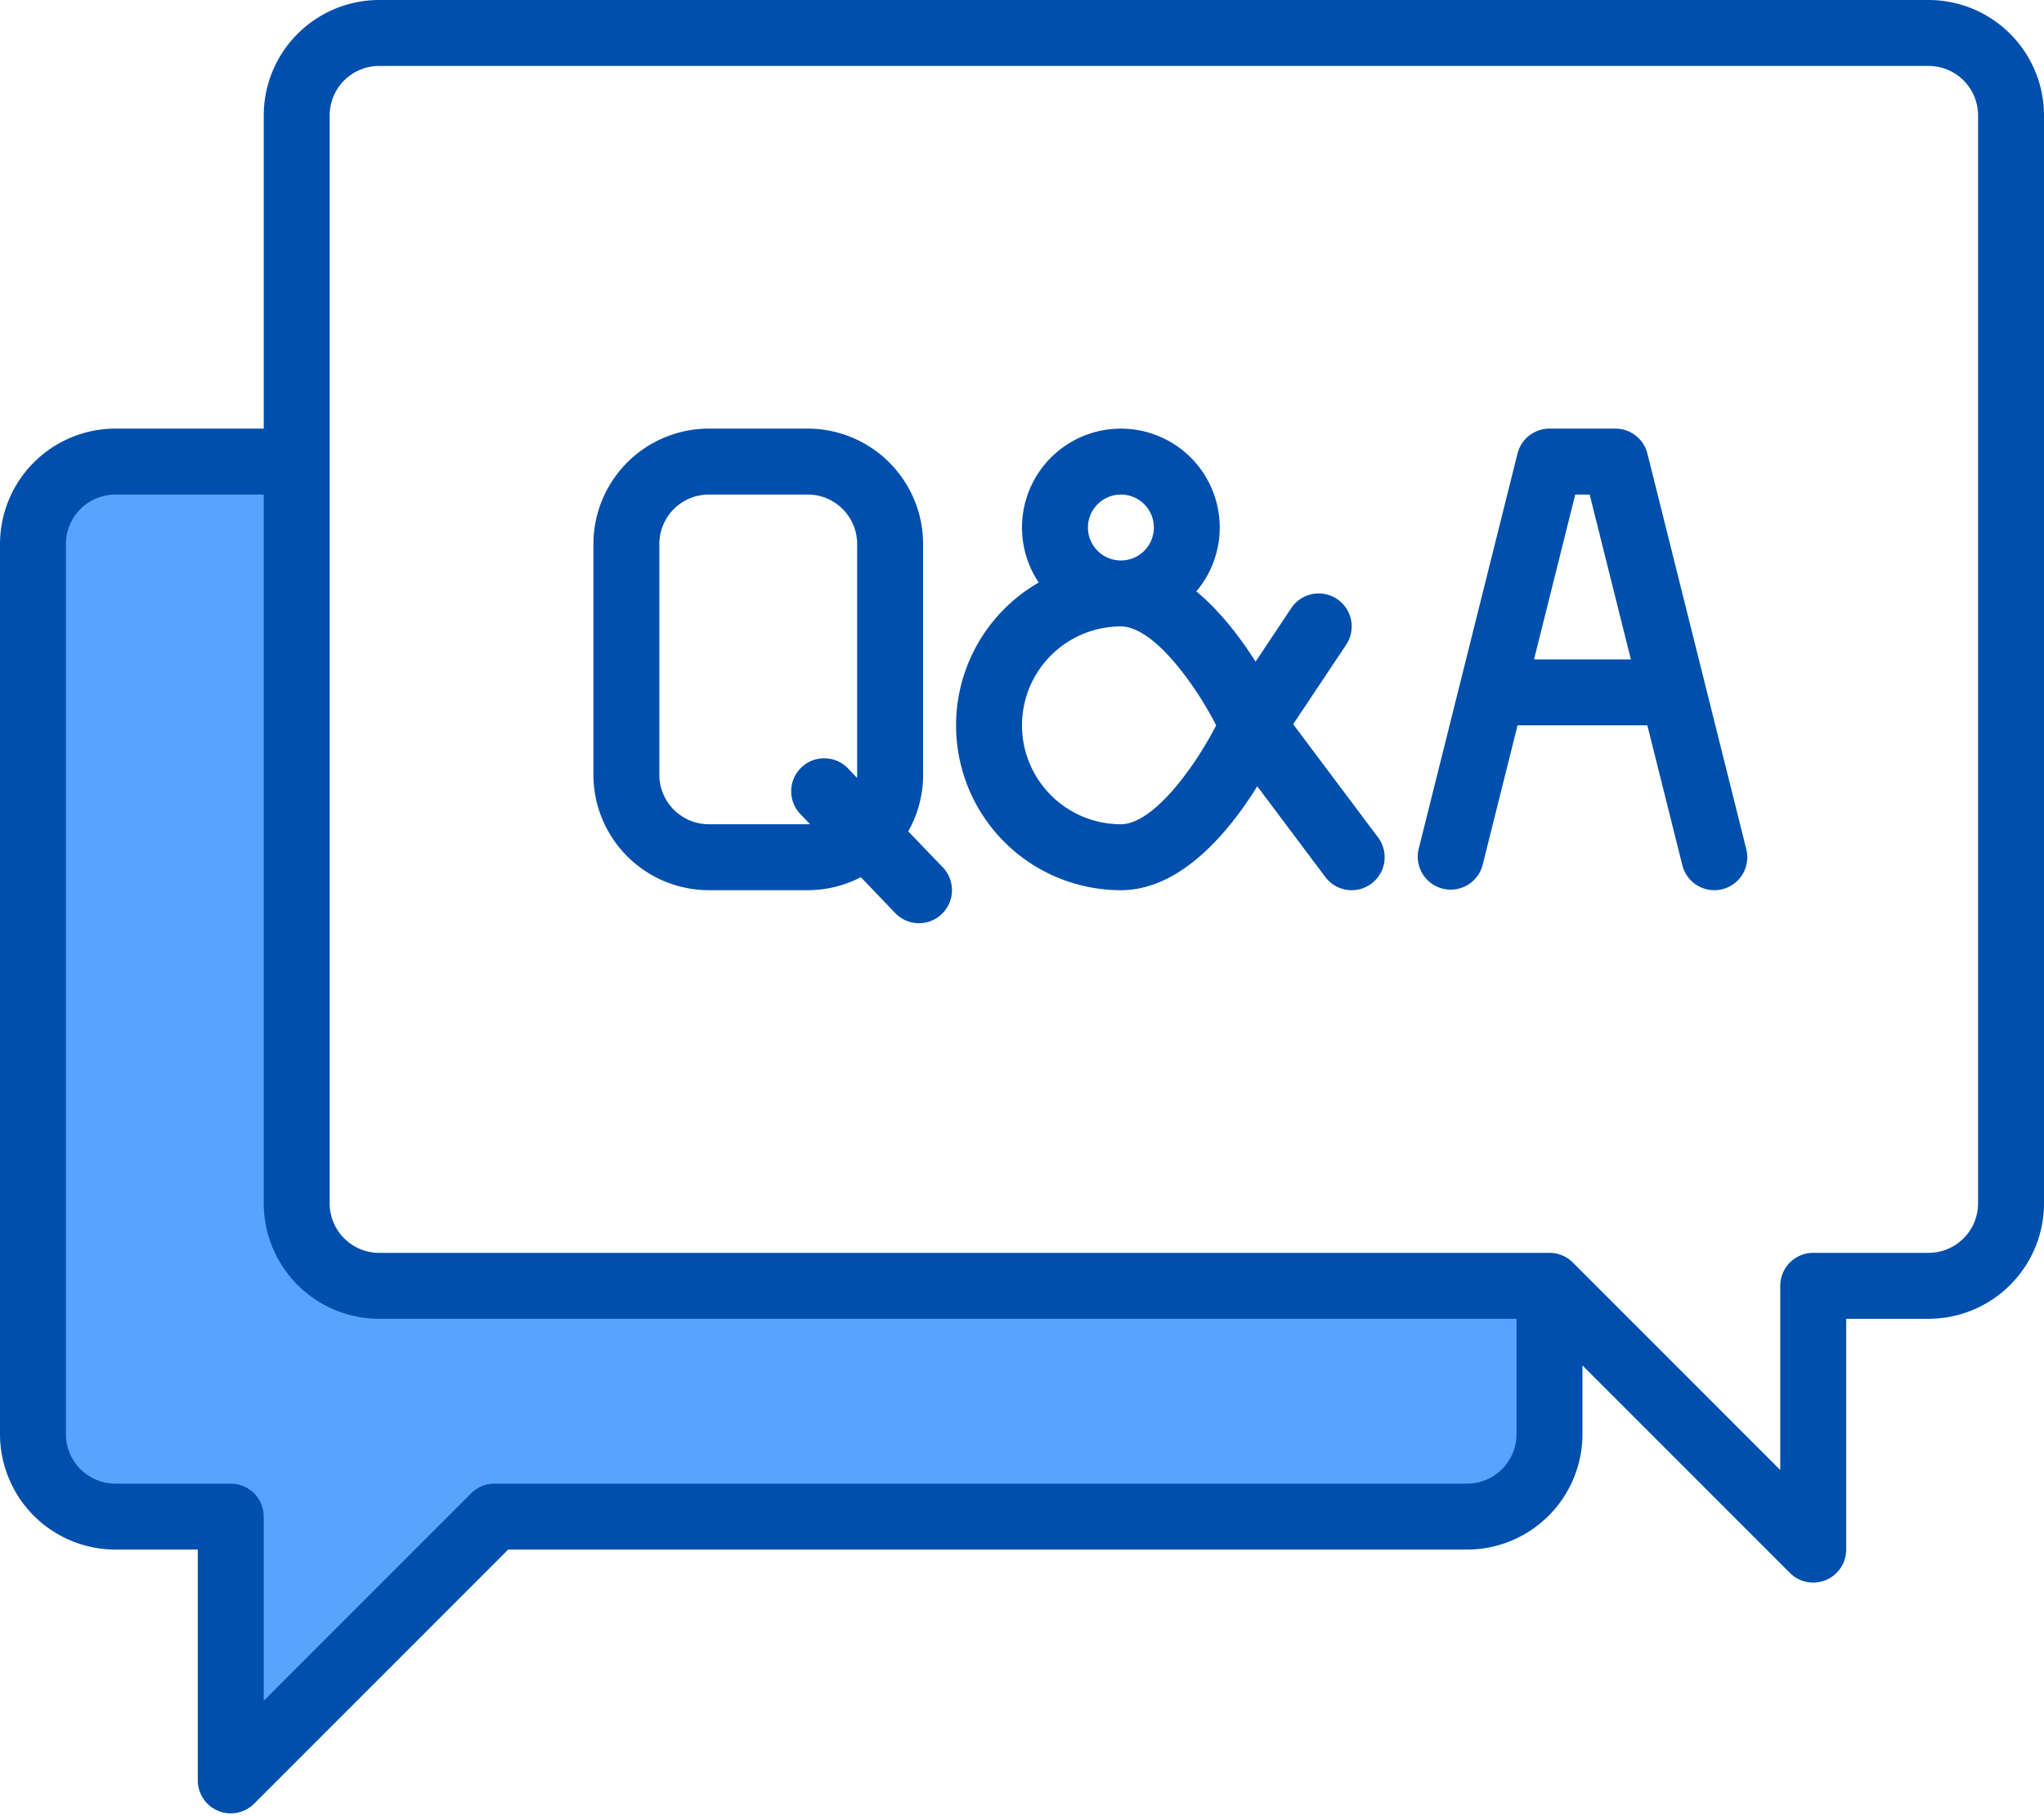
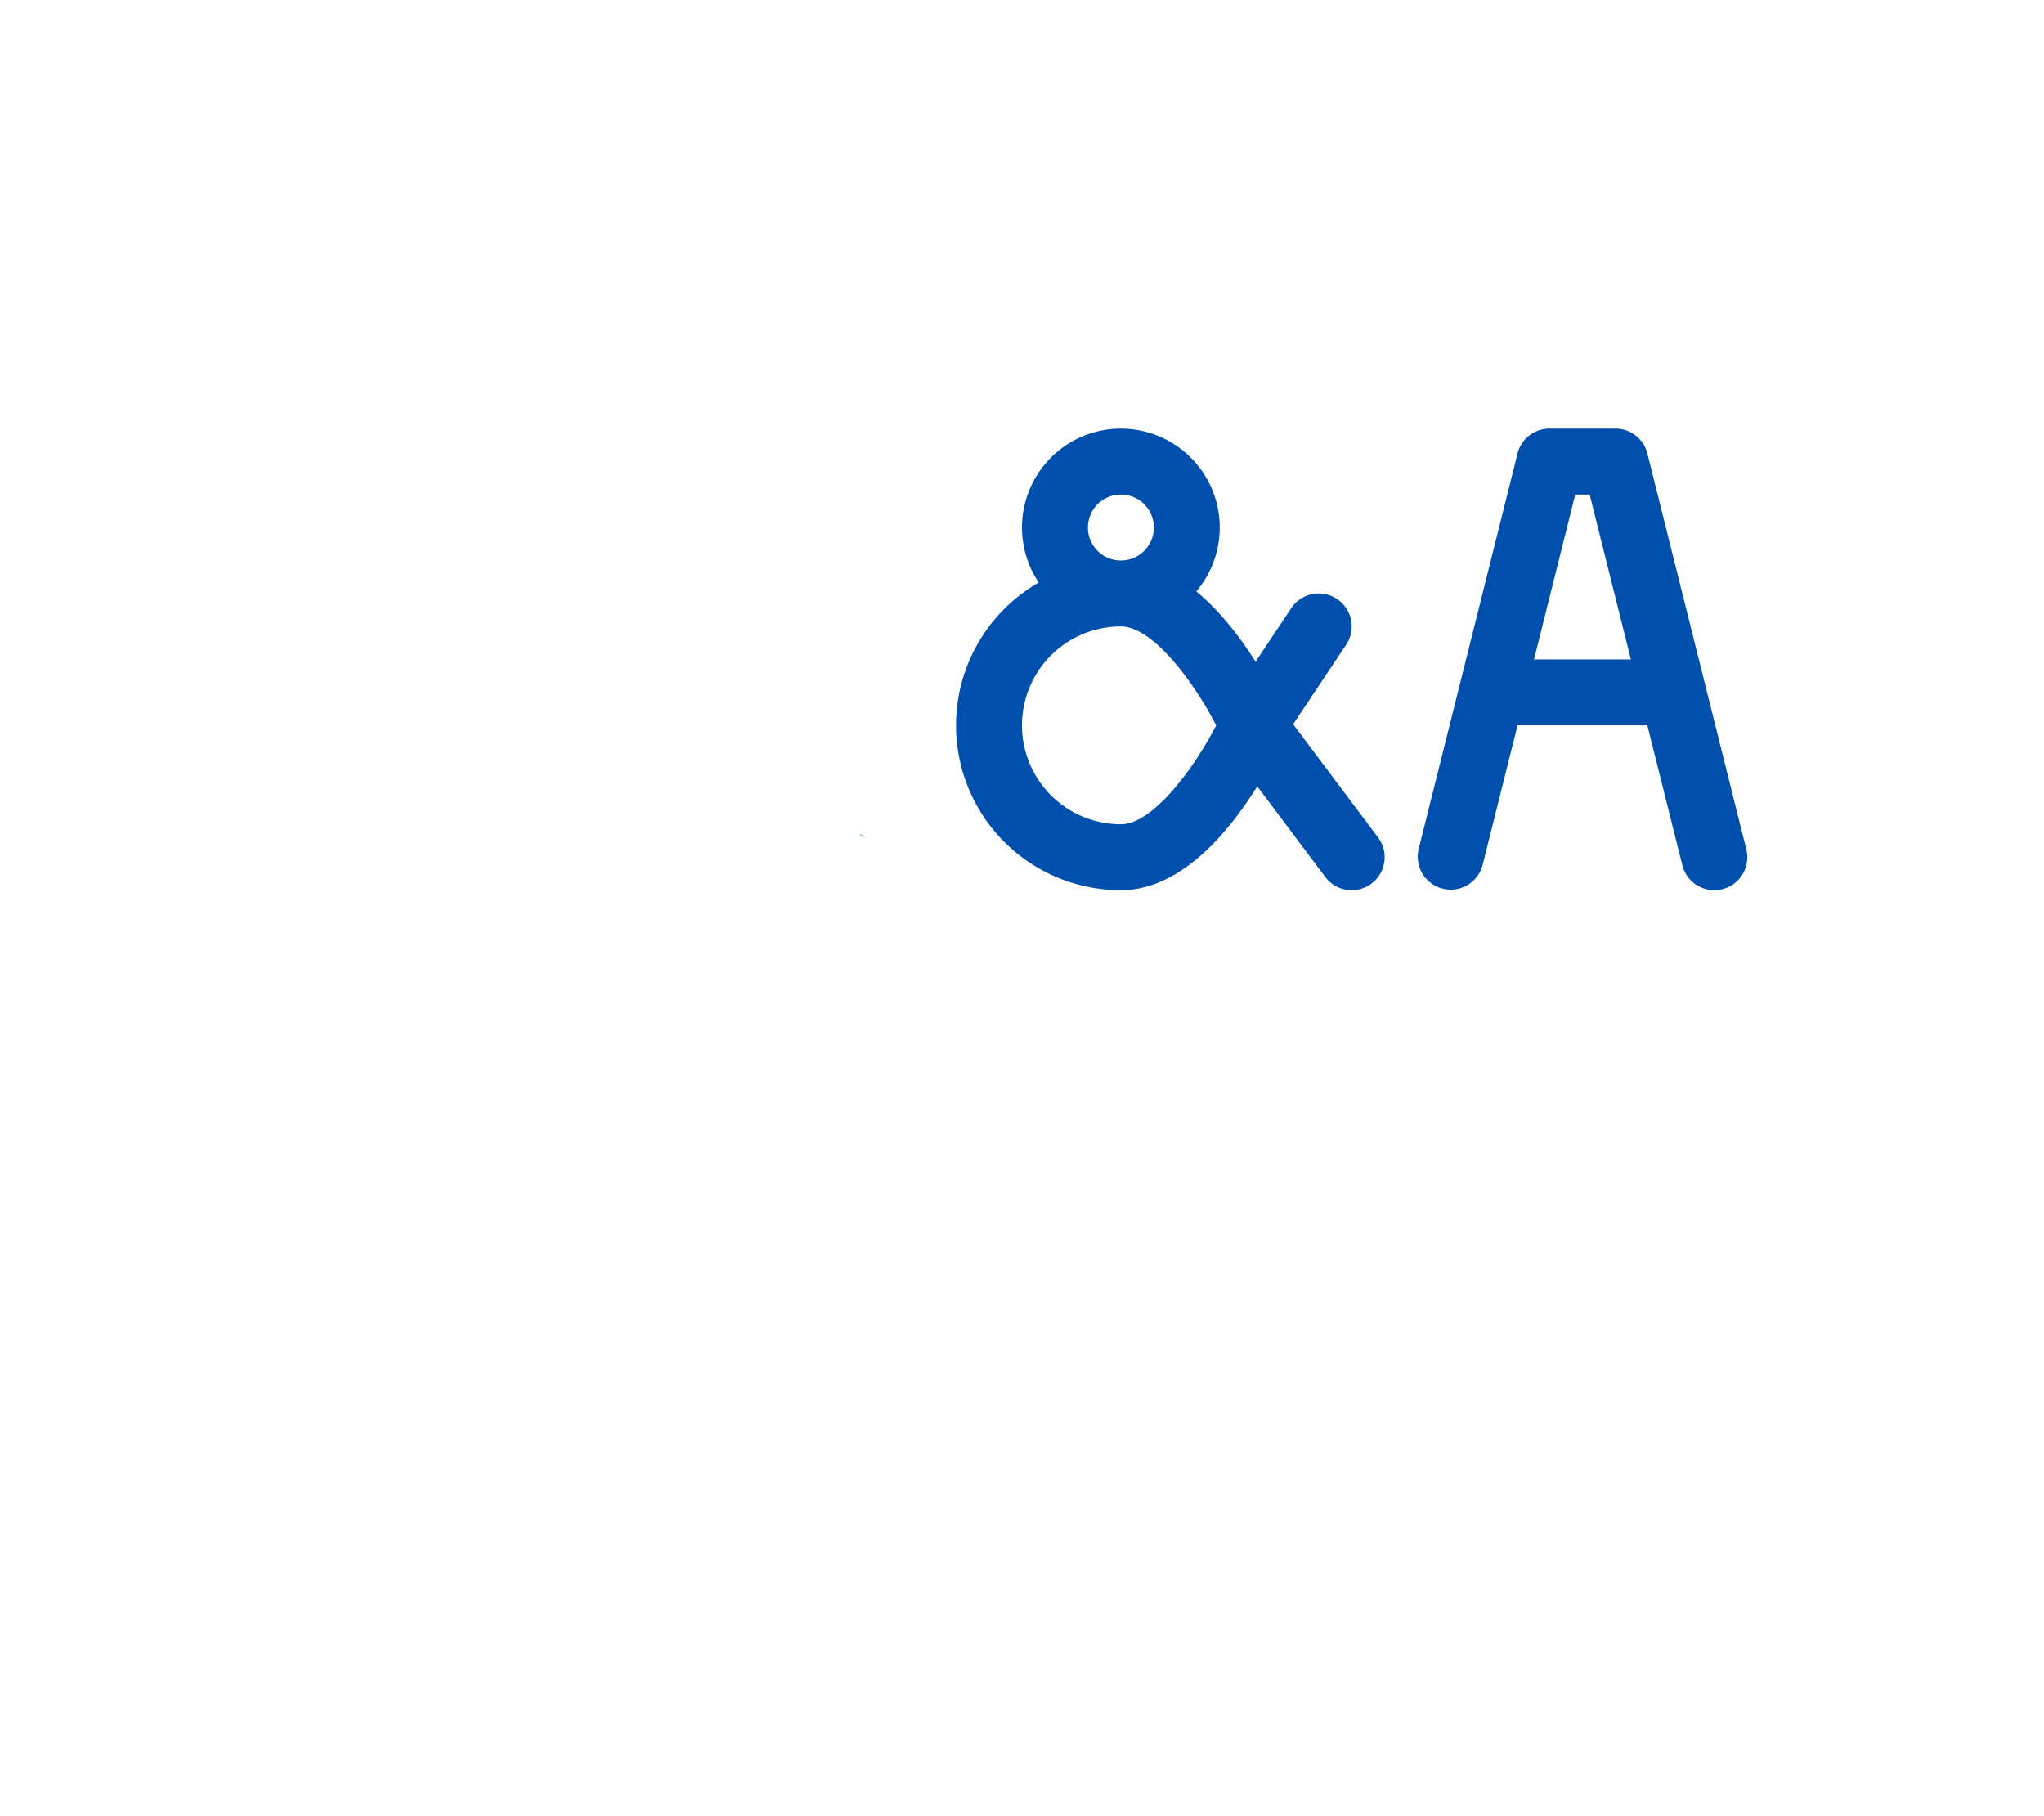
<svg xmlns="http://www.w3.org/2000/svg" height="440.6" preserveAspectRatio="xMidYMid meet" version="1.0" viewBox="8.0 40.0 496.0 440.6" width="496.0" zoomAndPan="magnify">
  <g>
    <g>
      <g id="change1_1">
-         <path d="M383,352v36a19.994,19.994,0,0,1-20,20H127L63,472V408H35a19.994,19.994,0,0,1-20-20V172a19.994,19.994,0,0,1,20-20H79V332a19.994,19.994,0,0,0,20,20Z" fill="#57a4ff" />
-       </g>
-       <path d="M217.92 243.39L216.92 242.35 207 232" fill="none" />
+         </g>
      <g fill="none">
        <path d="M311 216L327 192" />
-         <path d="M311 216L335 248" />
      </g>
      <g id="change1_2">
        <path d="M216.92,242.35l1,1.04-1.24-.81C216.76,242.51,216.84,242.43,216.92,242.35Z" fill="#57a4ff" />
      </g>
    </g>
    <g fill="#004fac" id="change2_1">
-       <path d="M476,40H100A28.031,28.031,0,0,0,72,68v76H36A28.031,28.031,0,0,0,8,172V388a28.031,28.031,0,0,0,28,28H56v56a8,8,0,0,0,13.66,5.66L131.31,416H364a28.031,28.031,0,0,0,28-28V371.31l50.34,50.35A8,8,0,0,0,456,416V360h20a28.031,28.031,0,0,0,28-28V68A28.031,28.031,0,0,0,476,40ZM376,388a12.01,12.01,0,0,1-12,12H128a8.008,8.008,0,0,0-5.66,2.34L72,452.69V408a8,8,0,0,0-8-8H36a12.01,12.01,0,0,1-12-12V172a12.01,12.01,0,0,1,12-12H72V332a28.031,28.031,0,0,0,28,28H376Zm112-56a12.01,12.01,0,0,1-12,12H448a8,8,0,0,0-8,8v44.69l-50.34-50.35A8.008,8.008,0,0,0,384,344H100a12.01,12.01,0,0,1-12-12V68a12.01,12.01,0,0,1,12-12H476a12.01,12.01,0,0,1,12,12Z" />
      <path d="M431.76,246.06l-24-96A8,8,0,0,0,400,144H384a8,8,0,0,0-7.76,6.06l-24,96a8,8,0,0,0,15.52,3.88L376.25,216h31.5l8.49,33.94a8,8,0,0,0,7.75,6.06,8.132,8.132,0,0,0,1.95-.24A7.994,7.994,0,0,0,431.76,246.06ZM380.25,200l10-40h3.5l10,40Z" />
      <path d="M342.4,243.2l-20.6-27.47,12.86-19.29a8,8,0,0,0-13.32-8.88l-8.66,12.99c-3.58-5.66-8.46-12.15-14.38-17.05a23.991,23.991,0,1,0-38.24-2.15A39.984,39.984,0,0,0,280,256c14.66,0,26.35-14.36,33.09-25.21L329.6,252.8a8,8,0,1,0,12.8-9.6ZM280,160a8,8,0,1,1-8,8A8.011,8.011,0,0,1,280,160Zm0,80a24,24,0,0,1,0-48c7.67,0,17.62,13.32,23.12,24C297.62,226.68,287.67,240,280,240Z" />
-       <path d="M236.78,250.46l-8.39-8.74A27.744,27.744,0,0,0,232,228V172a28.031,28.031,0,0,0-28-28H180a28.031,28.031,0,0,0-28,28v56a28.031,28.031,0,0,0,28,28h24a27.826,27.826,0,0,0,12.89-3.16l8.33,8.7a8.006,8.006,0,1,0,11.56-11.08ZM216,228c0,.25-.02.5-.04.75l-2.18-2.29a8.006,8.006,0,0,0-11.56,11.08l2.34,2.43c-.19.01-.37.03-.56.03H180a12.01,12.01,0,0,1-12-12V172a12.01,12.01,0,0,1,12-12h24a12.01,12.01,0,0,1,12,12Z" />
    </g>
  </g>
</svg>